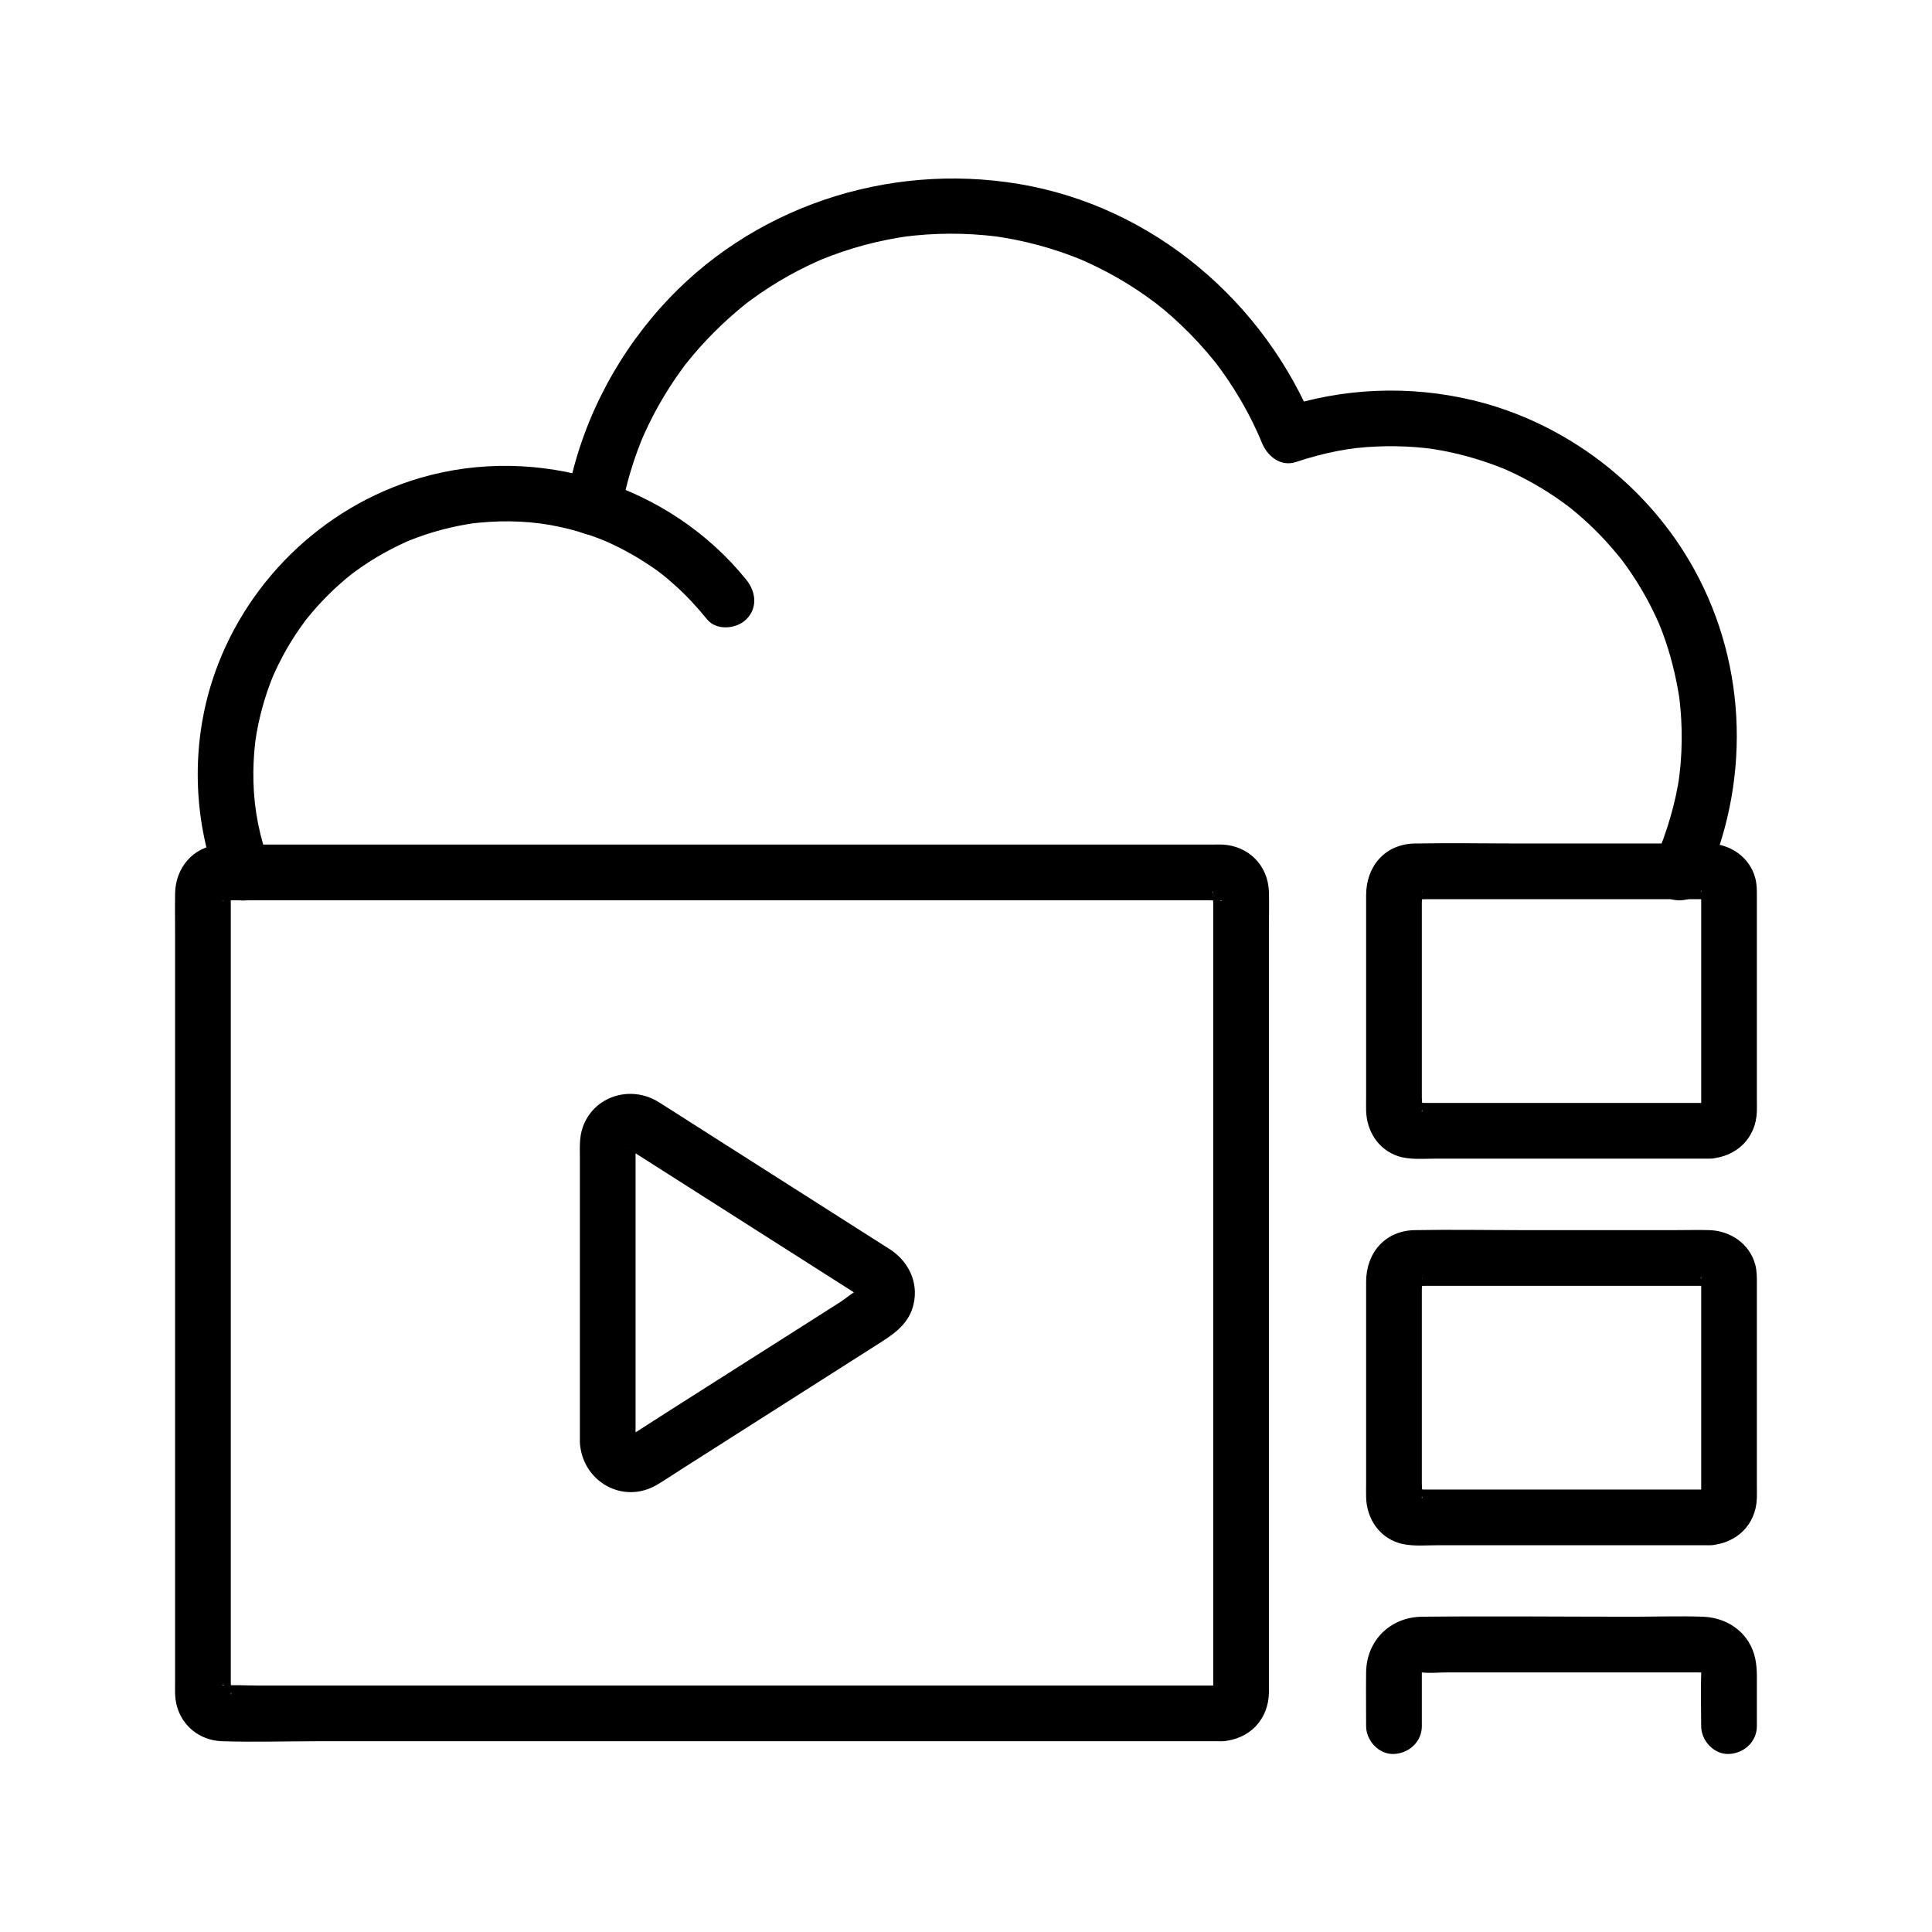
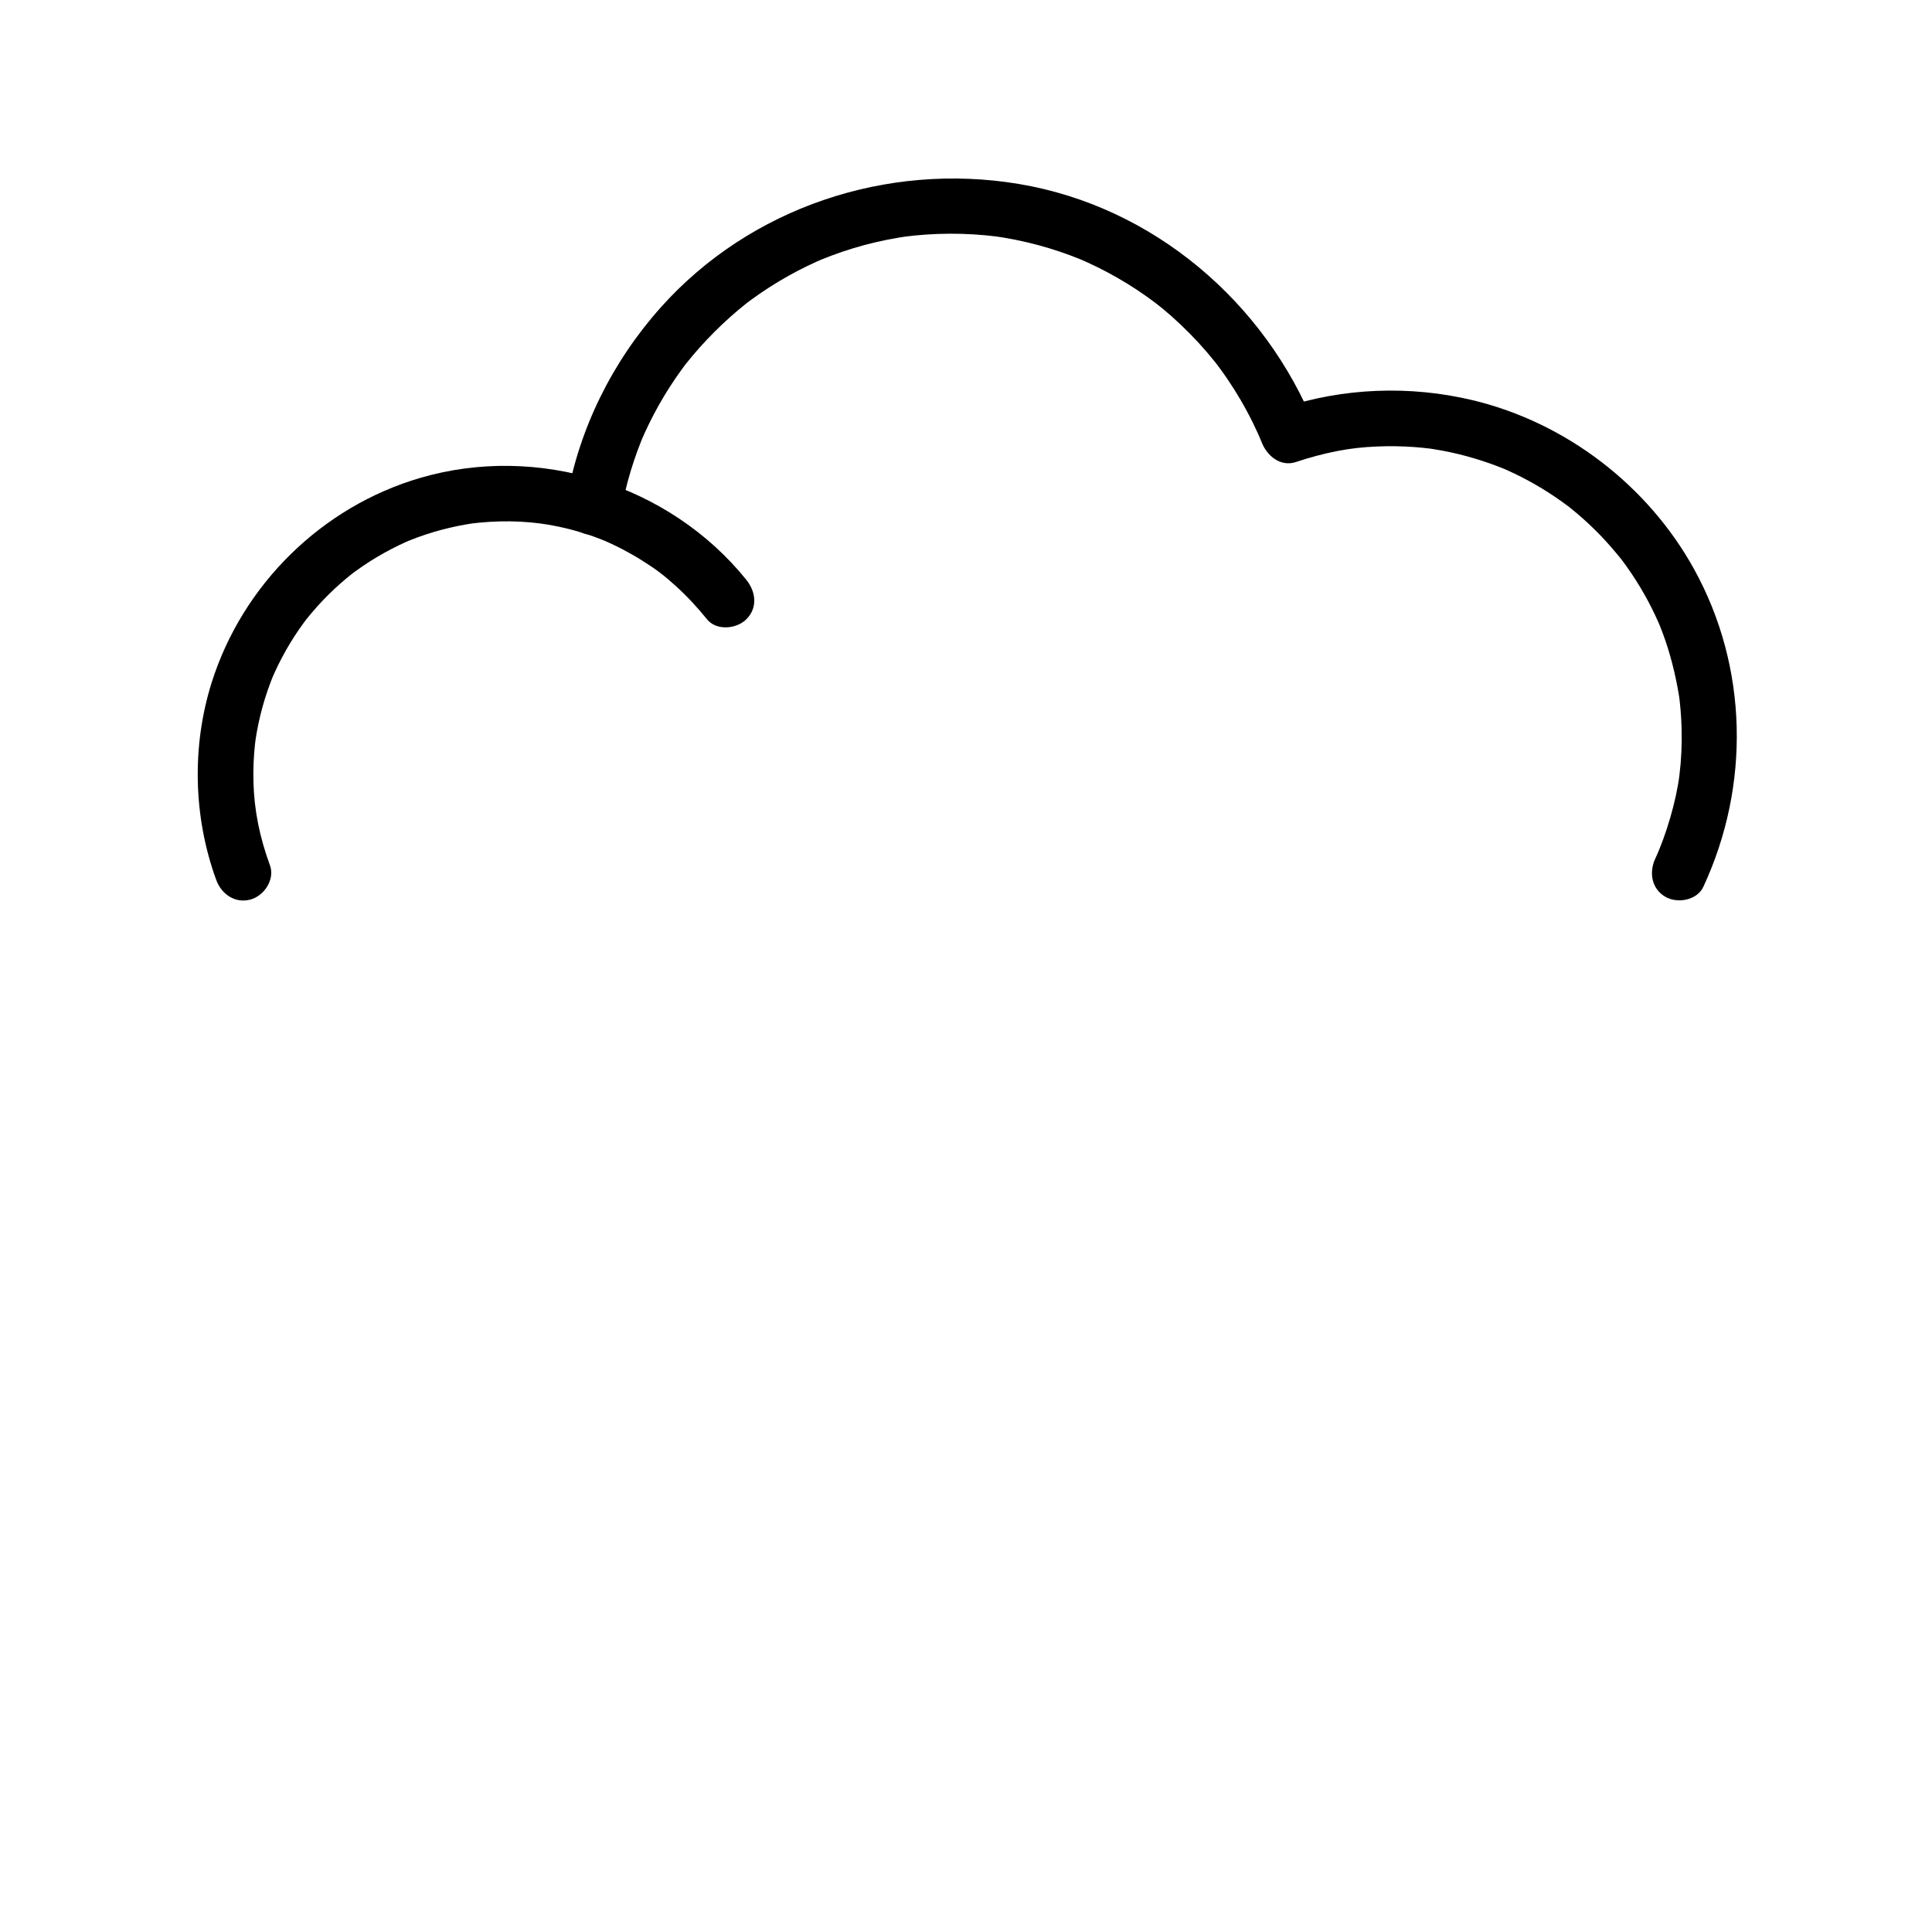
<svg xmlns="http://www.w3.org/2000/svg" fill="#000000" width="800px" height="800px" version="1.1" viewBox="144 144 512 512">
  <g>
    <path d="m308.42 280.39c0.684-3.914 1.578-7.781 2.727-11.582 0.551-1.824 1.156-3.633 1.816-5.422 0.309-0.836 0.629-1.672 0.961-2.5 0.164-0.414 0.332-0.828 0.508-1.238-0.605 1.434 0.27-0.574 0.32-0.684 1.543-3.43 3.293-6.769 5.234-9.992 0.965-1.605 1.977-3.18 3.031-4.727 0.559-0.816 1.129-1.625 1.711-2.426 0.258-0.355 0.523-0.707 0.785-1.059 0.809-1.094-0.266 0.316 0.254-0.332 4.727-5.941 10.082-11.281 16.016-16.02 1.648-1.316-0.691 0.508 0.332-0.254 0.352-0.262 0.703-0.527 1.059-0.785 0.711-0.52 1.43-1.027 2.152-1.527 1.633-1.125 3.301-2.199 4.996-3.219 3.32-1.996 6.758-3.793 10.293-5.371 0.406-0.18 0.812-0.359 1.223-0.535-1.219 0.523-0.148 0.062 0.086-0.027 0.828-0.328 1.66-0.66 2.496-0.973 1.891-0.707 3.801-1.352 5.734-1.938 3.906-1.184 7.894-2.113 11.918-2.789 0.461-0.078 2.852-0.434 1.445-0.242 0.914-0.125 1.836-0.227 2.754-0.32 2.086-0.211 4.18-0.355 6.277-0.43 4.219-0.152 8.449-0.031 12.652 0.363 0.957 0.09 1.914 0.195 2.871 0.312 1.227 0.148-1.043-0.16 0.172 0.027 0.59 0.09 1.18 0.18 1.77 0.277 2.106 0.352 4.195 0.77 6.273 1.262 3.871 0.914 7.688 2.07 11.414 3.461 0.871 0.324 1.73 0.668 2.594 1.012 1.355 0.535 0.445 0.184 0.16 0.062 0.531 0.23 1.059 0.465 1.586 0.703 1.891 0.855 3.75 1.777 5.578 2.754 3.539 1.891 6.957 4.004 10.234 6.324 3.098 2.191 5.602 4.223 9.09 7.527 3.231 3.059 6.25 6.34 9.031 9.812 0.199 0.25 1.109 1.434 0.32 0.398 0.348 0.453 0.688 0.914 1.023 1.375 0.676 0.922 1.336 1.855 1.977 2.801 1.223 1.801 2.387 3.641 3.484 5.523 1.16 1.984 2.25 4.012 3.266 6.078 0.457 0.934 0.902 1.871 1.328 2.816 0.238 0.527 0.473 1.055 0.699 1.586-0.504-1.176 0.207 0.527 0.316 0.805 1.422 3.547 4.949 6.531 9.078 5.156 3.602-1.203 7.266-2.191 10.996-2.914 3.555-0.688 6.574-1.023 10.48-1.191 3.277-0.141 6.559-0.09 9.832 0.145 1.465 0.105 2.93 0.254 4.391 0.434 0.875 0.105-0.172-0.02-0.293-0.039 0.332 0.051 0.664 0.098 0.996 0.152 0.773 0.121 1.543 0.254 2.312 0.395 5.633 1.047 11.117 2.695 16.426 4.832-1.172-0.473 0.211 0.094 0.633 0.281 0.691 0.309 1.383 0.629 2.066 0.957 1.266 0.605 2.519 1.246 3.754 1.914 2.461 1.332 4.852 2.789 7.168 4.359 1.156 0.785 2.281 1.605 3.402 2.434 0.676 0.5-0.129-0.105-0.219-0.176 0.254 0.199 0.504 0.398 0.754 0.598 0.582 0.473 1.164 0.945 1.734 1.43 2.125 1.797 4.16 3.699 6.098 5.695 1.941 2 3.75 4.109 5.512 6.269 0.059 0.074 0.715 0.918 0.215 0.266-0.543-0.707 0.273 0.371 0.395 0.535 0.379 0.52 0.762 1.039 1.133 1.562 0.805 1.141 1.582 2.301 2.332 3.481 1.5 2.367 2.887 4.809 4.144 7.309 0.633 1.258 1.227 2.535 1.801 3.82 0.133 0.297 0.262 0.598 0.391 0.895-0.047-0.109-0.43-1.051-0.117-0.258 0.277 0.711 0.562 1.418 0.828 2.133 2.016 5.398 3.391 10.957 4.332 16.637 0.047 0.277 0.203 1.449 0.02 0.039 0.059 0.445 0.113 0.895 0.16 1.34 0.09 0.785 0.164 1.574 0.23 2.363 0.145 1.707 0.238 3.414 0.277 5.125 0.098 4.082-0.078 8.18-0.582 12.23-0.836 6.715-3.512 15.859-6.398 22.066-1.68 3.613-1.016 7.953 2.648 10.098 3.191 1.867 8.41 0.984 10.098-2.648 12.469-26.816 11.891-58.176-2.453-84.16-12.25-22.195-33.961-38.848-58.625-44.766-16.703-4.008-34.492-3.324-50.793 2.113 3.027 1.719 6.051 3.438 9.078 5.156-13.328-33.273-43.004-58.664-78.688-64.602-34.871-5.801-71.117 6.203-94.801 32.707-12.801 14.328-21.648 32.055-24.953 51.012-0.66 3.789 1.012 8.133 5.156 9.078 3.59 0.82 8.371-1.086 9.082-5.152z" />
    <path d="m215.54 373.32c-2.738-7.481-4.191-14.594-4.375-22.203-0.082-3.348 0.059-6.703 0.426-10.031 0.051-0.473 0.277-2.012 0.078-0.719 0.117-0.773 0.238-1.547 0.379-2.32 0.273-1.531 0.598-3.055 0.965-4.566 0.703-2.879 1.582-5.719 2.629-8.496 0.125-0.332 0.855-2.18 0.598-1.547-0.266 0.641 0.414-0.941 0.539-1.211 0.625-1.379 1.297-2.742 2.008-4.078 1.363-2.57 2.875-5.059 4.531-7.449 0.426-0.617 0.867-1.227 1.312-1.836 0.188-0.262 0.383-0.516 0.578-0.773-0.176 0.23-0.859 1.055 0.031-0.031 0.953-1.16 1.906-2.316 2.914-3.43 1.938-2.148 4-4.184 6.172-6.094 1.047-0.918 2.117-1.812 3.215-2.672-0.98 0.77 0.195-0.133 0.559-0.402 0.695-0.508 1.398-1 2.109-1.484 2.406-1.633 4.91-3.125 7.492-4.469 1.25-0.648 2.516-1.262 3.801-1.84 0.395-0.18 0.793-0.355 1.195-0.523-0.109 0.047-1.047 0.43-0.254 0.117 0.711-0.281 1.422-0.559 2.137-0.824 2.891-1.059 5.848-1.941 8.852-2.633 1.41-0.324 2.832-0.609 4.258-0.852 0.301-0.051 2.062-0.328 1.348-0.223-0.852 0.121 0.262-0.031 0.359-0.043 0.562-0.062 1.125-0.125 1.688-0.18 7.191-0.688 14.348-0.367 21.004 1.07 4.269 0.922 8.508 2.199 12.535 3.894-0.652-0.273 1.211 0.555 1.523 0.699 0.961 0.449 1.91 0.922 2.852 1.41 1.758 0.918 3.477 1.902 5.152 2.957 3.738 2.352 5.711 3.84 8.863 6.691 3.019 2.731 5.793 5.711 8.344 8.883 2.5 3.106 7.832 2.606 10.438 0 3.07-3.07 2.508-7.324 0-10.438-20.387-25.312-55.273-36.145-86.453-27.016-26.066 7.633-47.008 28.25-55.211 54.113-5.371 16.941-4.914 35.789 1.188 52.461 1.371 3.742 5.008 6.273 9.078 5.156 3.594-0.984 6.519-5.309 5.144-9.07z" />
-     <path d="m467.89 590.69h-22.207-54.211-69.137-65.43-44.801c-2.918 0-5.941-0.23-8.852 0-0.062 0.004-0.406-0.051-0.453 0 0.602-0.652 3.043 1.746 2.363 2.367 0.02-0.02-0.008-0.141 0-0.164 0.258-0.777 0-2.086 0-2.891v-40.988-66.805-65.07-35.73c0-0.266 0.098-0.766 0-1.016-0.012-0.031 0.023-0.152 0-0.176 0.652 0.637-1.773 3.019-2.367 2.363 0.148 0.164 1.406 0 1.613 0h11.527 48.211 67.016 68.07 51.367 13.902c0.977 0 2.027 0.109 2.996 0 0.055-0.008 0.348 0.043 0.387 0-0.605 0.672-3.012-1.738-2.367-2.363-0.027 0.027 0.016 0.156 0 0.191-0.293 0.773 0 2.242 0 3.055v6.301 21.07 63.039 68.039 45.434 4.477c0 0.297-0.082 0.734 0 1.02 0.008 0.027-0.023 0.184 0 0.203-0.996-0.801 1.957-2.328 2.371-2.356-3.844 0.258-7.566 3.211-7.379 7.379 0.168 3.777 3.254 7.656 7.379 7.379 7.199-0.484 12.273-5.676 12.391-12.93 0.02-1.262 0-2.527 0-3.789v-17.246-60.211-70.266-51.246c0-3.125 0.09-6.266 0-9.387-0.203-7.047-5.441-12.289-12.469-12.559-0.746-0.027-1.496 0-2.242 0h-34.855-62.023-70.977-61.051-32.426c-0.711 0-1.414-0.004-2.125 0.047-6.977 0.492-11.613 6.156-11.711 12.941-0.055 3.754 0 7.512 0 11.266v53.246 70.496 58.398 15.789c0 0.977-0.031 1.957 0 2.934 0.211 7 5.488 12.289 12.488 12.512 8.438 0.27 16.926 0 25.367 0h57.32 70.574 64.941 41.105 5.688c3.859 0 7.559-3.394 7.379-7.379-0.176-3.992-3.238-7.375-7.375-7.375z" />
-     <path d="m597.2 436.29h-61.879-13.637c-0.906 0-2.106-0.207-2.996 0-0.707 0.164 0.621 0.137 0.941 0.324 0.348 0.203 1.664 1.594 1.172 2.039 0.031-0.027-0.008-0.219 0-0.254 0.262-1.043 0-2.492 0-3.562v-6.867-19.168-19.141-6.648c0-0.598 0.336-2.477 0-3 0.996 1.547-3.312 2.168-1.891 2.281 1.09 0.09 2.227 0 3.32 0h13.922 39.898 15.363 4.398c0.332 0 0.746 0.066 1.07 0 0.746-0.156-0.469-0.086-0.875-0.324-0.324-0.188-1.664-1.59-1.172-2.039-0.027 0.027 0.016 0.148 0 0.188-0.121 0.316 0 0.949 0 1.281v5.438 18.062 32.598c0 0.246-0.102 0.789 0 1.023-0.312-0.715 1.223-2.152 2.363-2.231-3.844 0.258-7.566 3.211-7.379 7.379 0.168 3.777 3.254 7.656 7.379 7.379 6.977-0.469 12.176-5.41 12.391-12.523 0.035-1.141 0-2.293 0-3.434v-17.105-36.23c0-1.727 0.027-3.414-0.441-5.121-1.516-5.519-6.574-8.934-12.145-9.098-3.07-0.09-6.152 0-9.223 0h-39.918c-9.645 0-19.309-0.18-28.953 0-7.906 0.148-12.871 6.078-12.871 13.703v13.918 39.152c0 1.336-0.031 2.676 0 4.012 0.129 5.41 3.195 10.332 8.48 12.07 3.102 1.023 6.75 0.656 9.977 0.656h70.855 1.848c3.859 0 7.559-3.394 7.379-7.379-0.18-3.996-3.242-7.379-7.379-7.379z" />
-     <path d="m597.2 538.75h-61.879-13.637c-0.906 0-2.106-0.207-2.996 0-0.707 0.164 0.621 0.137 0.941 0.324 0.348 0.203 1.664 1.594 1.172 2.039 0.031-0.027-0.008-0.219 0-0.254 0.262-1.043 0-2.492 0-3.562v-6.867-19.168-19.141-6.648c0-0.598 0.336-2.477 0-3 0.996 1.547-3.312 2.168-1.891 2.281 1.09 0.09 2.227 0 3.32 0h13.922 39.898 15.363 4.398c0.332 0 0.746 0.066 1.07 0 0.746-0.156-0.469-0.086-0.875-0.324-0.324-0.188-1.664-1.59-1.172-2.039-0.027 0.027 0.016 0.148 0 0.188-0.121 0.316 0 0.949 0 1.281v5.438 18.062 32.598c0 0.246-0.102 0.789 0 1.023-0.312-0.719 1.223-2.156 2.363-2.231-3.844 0.258-7.566 3.211-7.379 7.379 0.168 3.777 3.254 7.656 7.379 7.379 6.977-0.469 12.176-5.41 12.391-12.523 0.035-1.141 0-2.293 0-3.434v-17.105-36.23c0-1.727 0.027-3.414-0.441-5.121-1.516-5.519-6.574-8.934-12.145-9.098-3.07-0.09-6.152 0-9.223 0h-39.918c-9.645 0-19.309-0.18-28.953 0-7.906 0.148-12.871 6.078-12.871 13.703v13.918 39.152c0 1.336-0.031 2.676 0 4.012 0.129 5.41 3.195 10.332 8.48 12.07 3.102 1.023 6.75 0.656 9.977 0.656h70.855 1.848c3.859 0 7.559-3.394 7.379-7.379-0.18-4-3.242-7.379-7.379-7.379z" />
-     <path d="m520.8 601.44v-12.359-2.144c0-0.332-0.145-0.285-0.07 0.07-0.023 0.109-0.047 0.219-0.07 0.332 0.219-0.715 0.219-0.82 0.008-0.324-0.238 0.48-0.18 0.398 0.168-0.246-0.137 0.168-0.27 0.34-0.402 0.508 0.145-0.145 0.293-0.293 0.438-0.438-0.168 0.137-0.34 0.27-0.508 0.402 0.18-0.102 0.363-0.203 0.543-0.305-0.199 0.094-0.395 0.188-0.594 0.281 0.141 0.09 1.016-0.012-0.02-0.012 0.145 0 0.301-0.016 0.441 0 2.191 0.27 4.586 0 6.789 0h12.508 53.863c0.48 0 0.984 0.047 1.461 0-0.277 0.027-1.105-0.285-0.348-0.066 0.516 0.148 0.422 0.078-0.281-0.207 0.18 0.102 0.363 0.203 0.543 0.305-0.168-0.137-0.34-0.27-0.508-0.402l0.438 0.438c-0.441-0.609-0.523-0.688-0.25-0.238 0.254 0.465 0.211 0.359-0.129-0.32 0.023 0.105 0.051 0.207 0.074 0.312 0.125 0.531 0.102 0.414-0.066-0.348-0.004 0.043 0.004 0.09 0 0.137-0.02 0.273 0.008 0.551 0 0.824-0.148 4.59 0 9.207 0 13.801 0 3.859 3.394 7.559 7.379 7.379 4-0.18 7.379-3.242 7.379-7.379v-13.223c0-3.242-0.453-6.336-2.227-9.152-2.644-4.195-7.188-6.438-12.059-6.617-6.188-0.227-12.426 0-18.617 0-18.602 0-37.219-0.191-55.82 0-8.414 0.086-14.727 6.297-14.828 14.738-0.059 4.75 0 9.504 0 14.254 0 3.859 3.394 7.559 7.379 7.379 4.004-0.176 7.387-3.238 7.387-7.379z" />
-     <path d="m312.43 526.17v-50.199-26.039c0-0.785 0.105-1.66 0-2.438-0.016-0.125 0-0.266 0-0.391 0-0.254-0.074 0.617-0.141 0.719 0.871-1.363-0.137 0.113-0.137 0.113 0.918-0.902 0.059-0.059-0.129 0.141-0.789 0.539-0.836 0.59-0.148 0.152-0.246 0.098-0.492 0.199-0.738 0.297 1.426 0.102-0.199-0.016-0.301-0.035 1.441 0.258-0.25-0.219-0.559-0.223-0.547-0.004-0.359-0.227 0.266 0.176 0.16 0.102 0.316 0.203 0.477 0.305 0.84 0.523 1.672 1.062 2.508 1.594 16.887 10.75 33.77 21.504 50.656 32.254 2.488 1.582 4.977 3.168 7.461 4.75 0.57 0.363 1.121 1.082 0.457 0.242-1.297-1.637 0.395 0.785-0.227-0.387-0.41-0.777-0.262 0.785-0.09-0.176 0.062-0.344-0.082-2.113-0.062-0.645-0.004-0.379 0.828-1.184-0.004-0.168 0.172-0.207 1.301-1.004 0.699-0.809-1.945 0.621-4.051 2.578-5.762 3.668-3.82 2.434-7.641 4.867-11.465 7.301-14.883 9.477-29.809 18.883-44.645 28.426-0.176 0.113-0.598 0.355-0.594 0.34 0.074-0.316 1.43-0.383 1.445-0.387-0.617 0.078-0.992-0.305 0.27 0.125-1.352-0.457 0.066 0.039 0.195 0.148-1.059-0.902 0.031 0.027 0.148 0.152 1.402 1.492-0.152-0.539 0.273 0.488 0.453 1.082 0.043-1.539 0.145 0.504-0.191-3.848-3.258-7.566-7.379-7.379-3.832 0.172-7.586 3.25-7.379 7.379 0.52 10.371 11.387 16.723 20.523 11.27 2.199-1.312 4.332-2.758 6.496-4.137 9.484-6.039 18.965-12.078 28.449-18.113 8.18-5.207 16.355-10.414 24.535-15.621 3.906-2.488 7.418-5.223 8.473-10.102 1.234-5.723-1.375-11.074-6.121-14.262-0.535-0.359-1.09-0.691-1.633-1.039-17.434-11.102-34.867-22.203-52.301-33.301-2.508-1.598-5.004-3.215-7.527-4.793-7.348-4.594-17.203-1.707-20.148 6.703-0.938 2.672-0.742 5.555-0.742 8.34v12.414 61.258 1.387c0 3.859 3.394 7.559 7.379 7.379 3.992-0.184 7.375-3.246 7.375-7.383z" />
  </g>
</svg>